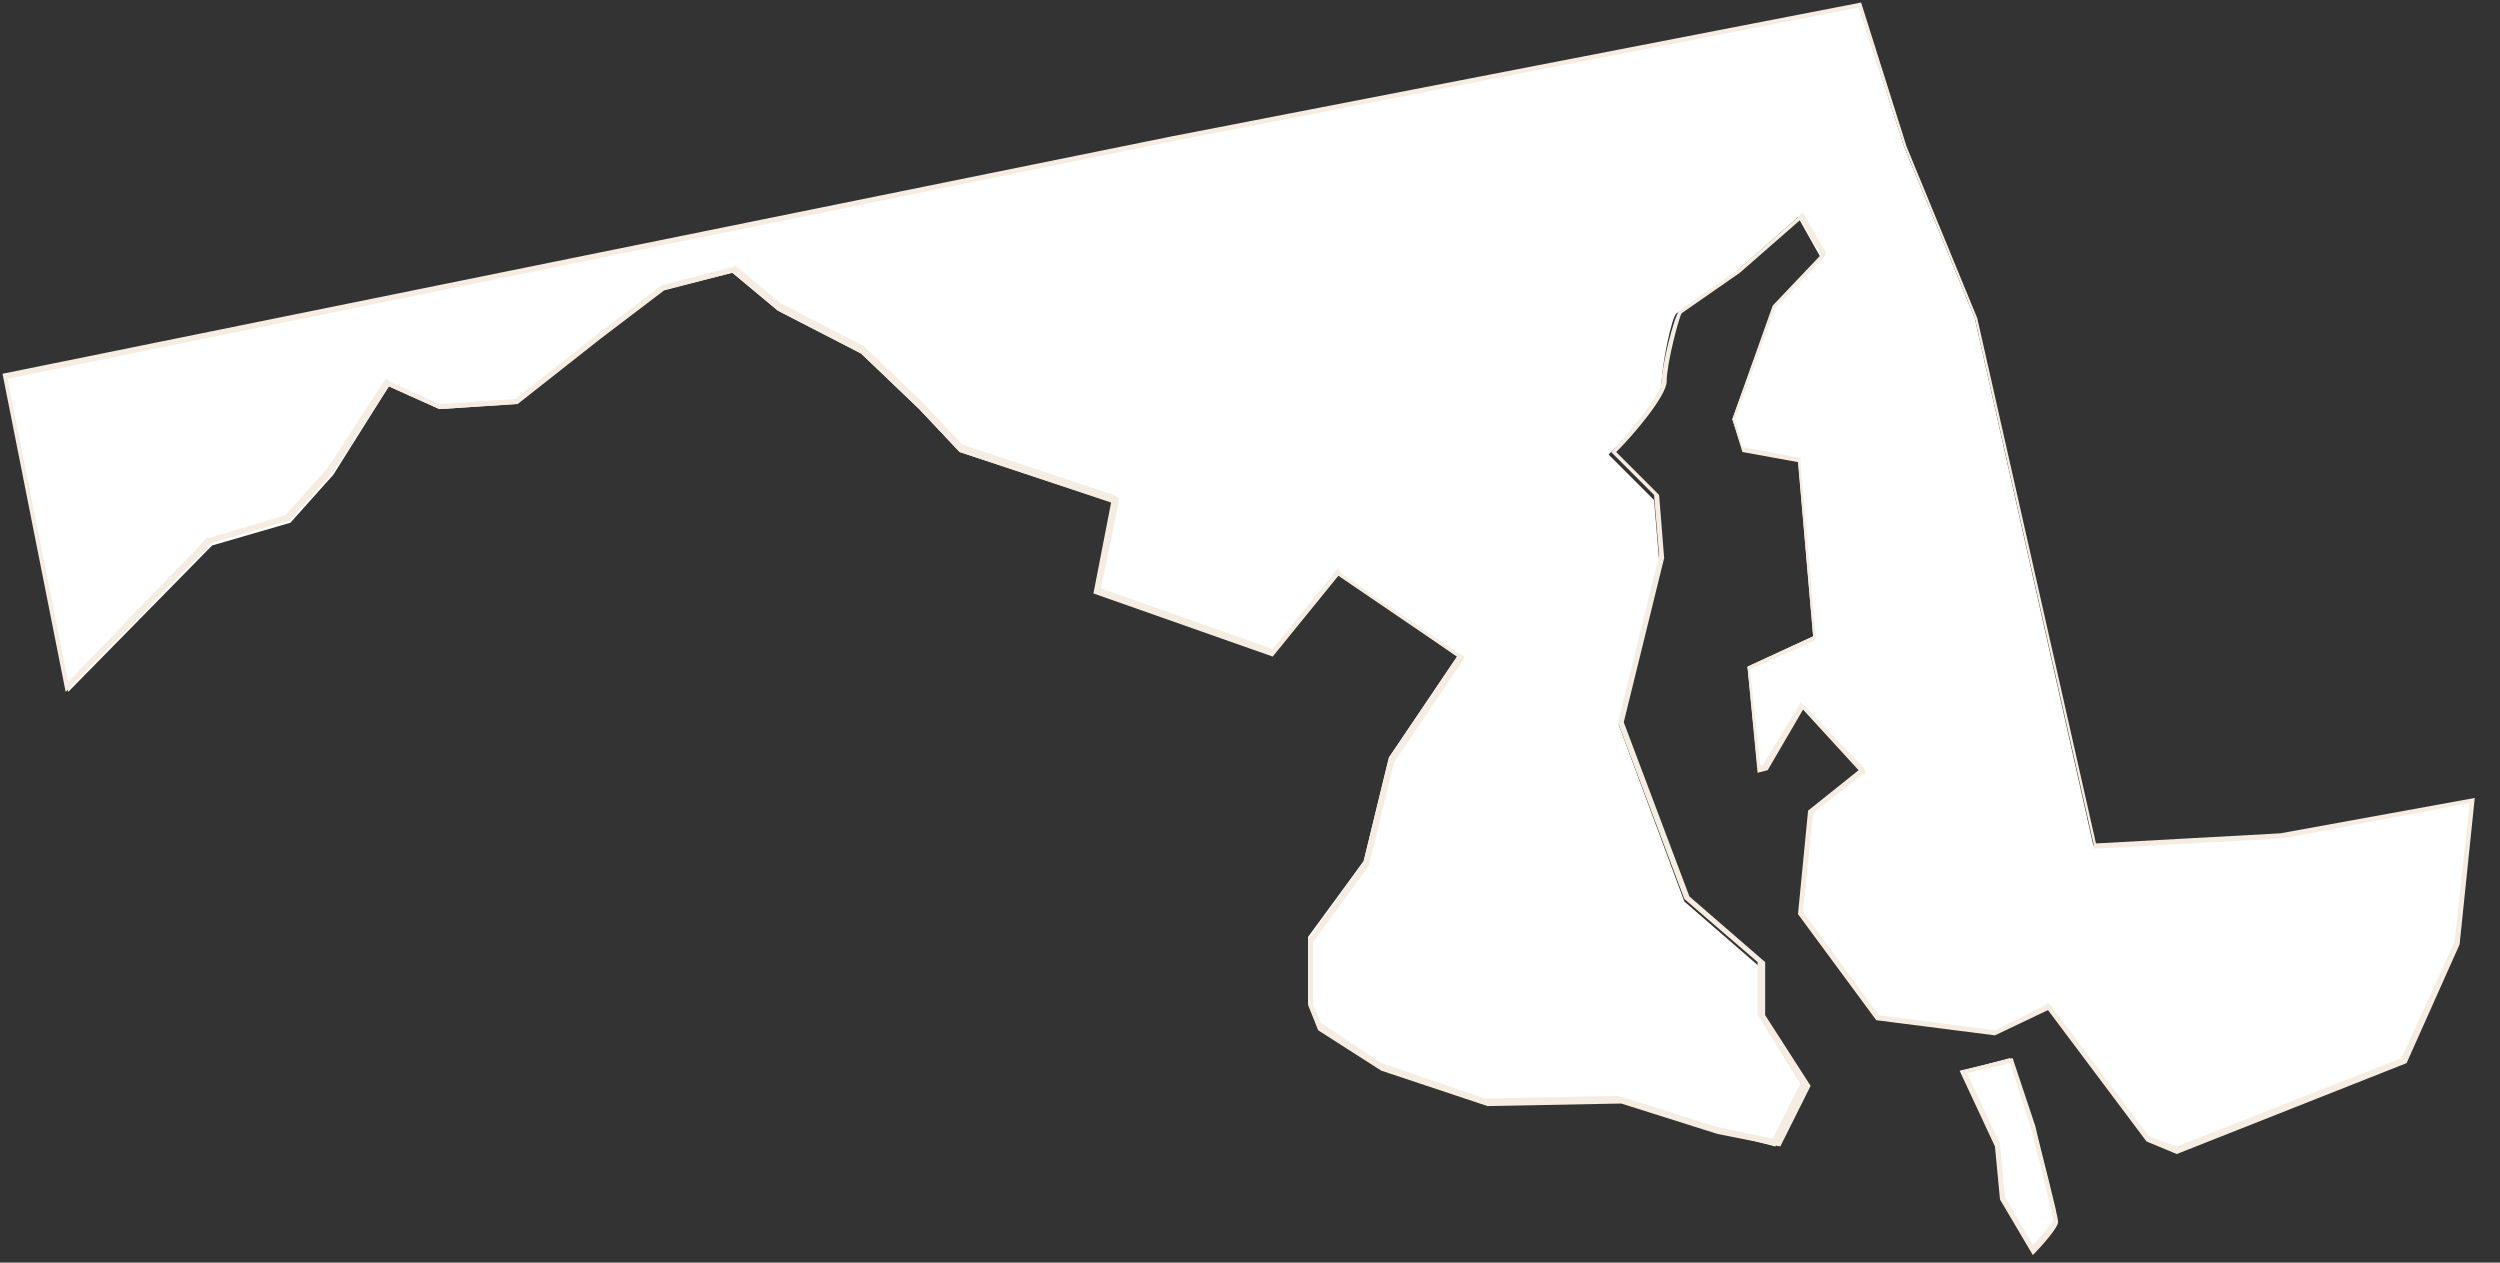
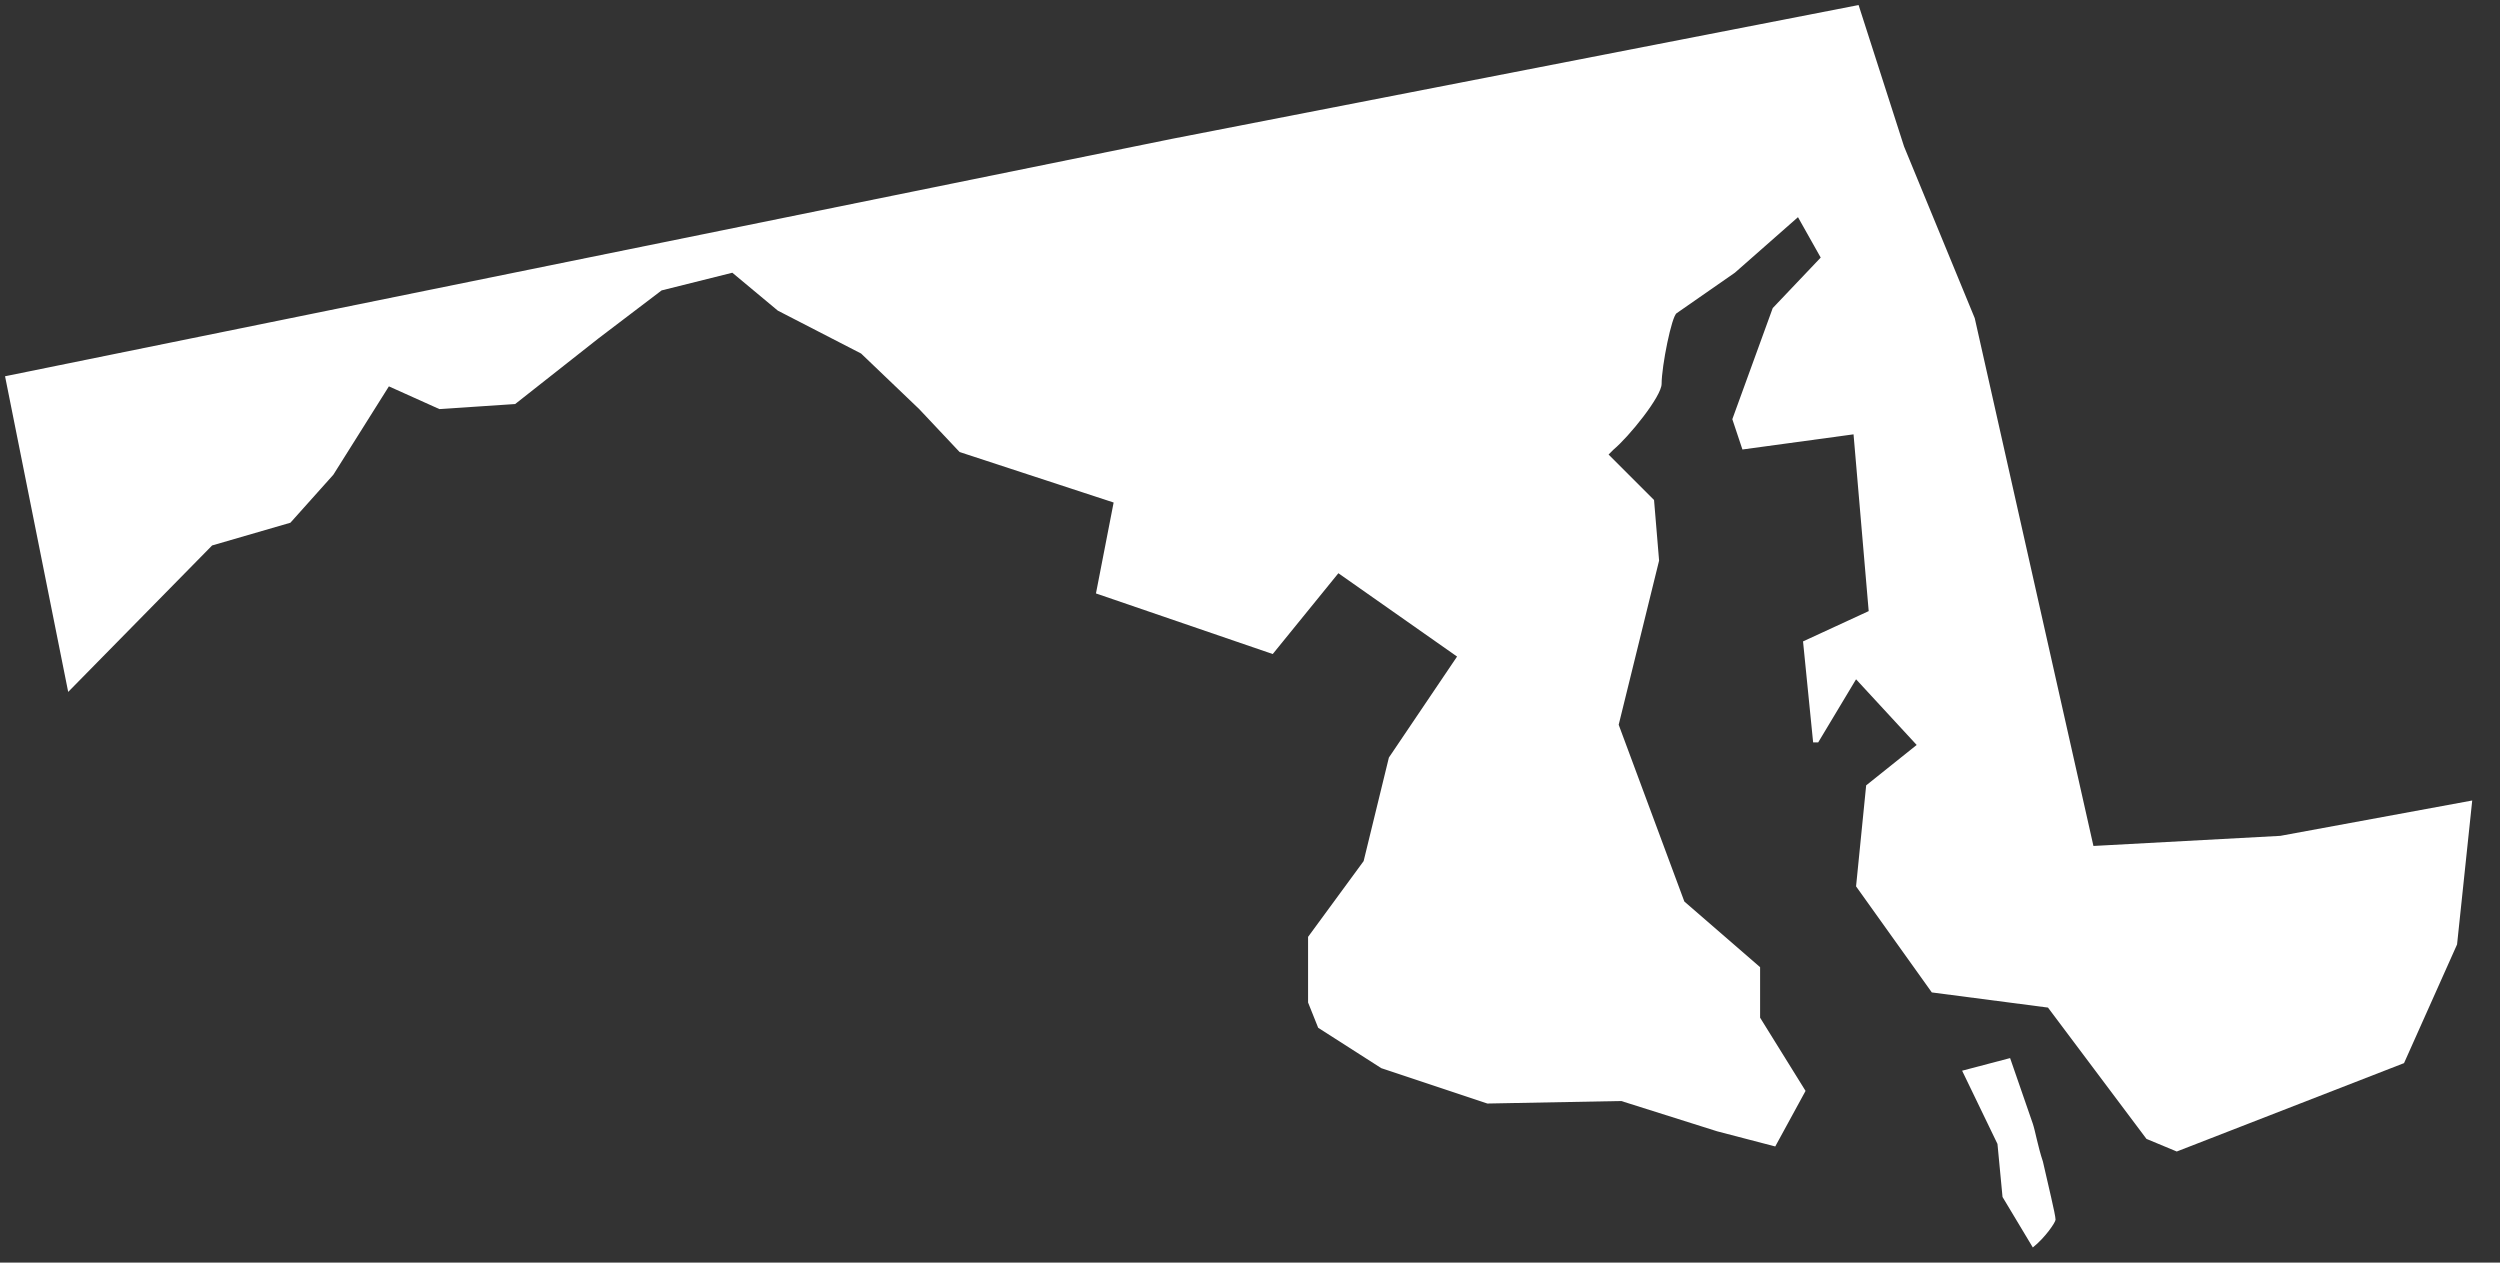
<svg xmlns="http://www.w3.org/2000/svg" version="1.0" id="Layer_1" x="0px" y="0px" viewBox="0 0 99 50" style="enable-background:new 0 0 99 50;" xml:space="preserve">
  <rect x="0" y="0" width="99" height="50" fill="#333333" stroke="none" />
  <style type="text/css">
	.st0{fill:#FFFFFF;}
	.st1{fill:#F5EDE2;}
</style>
  <g>
-     <path class="st0" d="M79.3,47.4l-0.2-2.1l-1.4-2.9l1.9-0.5l0.9,2.6c0.1,0.3,0.2,0.9,0.4,1.5c0.2,0.9,0.5,2.1,0.5,2.3   c0,0.1-0.4,0.7-0.9,1.1L79.3,47.4z M85,45.1l-3.9-5.2l-2.2,1l-4.6-0.6l-3-4.2l0.4-4l2-1.6l-2.4-2.6l-1.5,2.5h-0.2l-0.4-4l2.6-1.2   l-0.6-7L69,17.8l-0.4-1.2l1.6-4.4l1.9-2l-0.9-1.6l-2.5,2.2l-2.3,1.6c-0.2,0.1-0.6,2.1-0.6,2.8c0,0.5-1.3,2.1-1.9,2.6L63.7,18   l1.8,1.8l0.2,2.4l-1.6,6.5l2.6,7l3,2.6v2l1.8,2.9l-1.2,2.2L68,44.8l-3.8-1.2l-5.3,0.1l-4.2-1.4l-2.5-1.6l-0.4-1v-2.6l2.2-3l1-4.1   l2.7-4L53,22.7l-2.6,3.2l-7-2.4l0.7-3.6l-6.1-2l-1.6-1.7L34.1,14l-3.3-1.7L29,10.8l-2.8,0.7l-2.5,1.9L20.4,16l-3,0.2l-2-0.9   l-2.2,3.5l-1.7,1.9l-3.1,0.9l-5.7,5.8L0.2,14.9l46.2-9.4l27.2-5.3l1.8,5.6l2.8,6.8l4.7,20.9l7.4-0.4l7.6-1.4l-0.6,5.7l-2.1,4.7   l-9,3.5L85,45.1z" />
-     <path class="st1" d="M73.6,0.3l1.8,5.5l2.8,6.8l4.7,20.8v0.2h0.2l7.3-0.4l7.4-1.4l-0.6,5.5l-2.1,4.6l-8.9,3.5L85.1,45l-3.9-5.2   l-0.1-0.1L81,39.8l-2,1l-4.6-0.6l-3-4.1l0.4-3.9l1.9-1.5l0.2-0.1l-0.1-0.2L71.5,28l-0.2-0.2L71.2,28l-1.4,2.3h-0.1l-0.4-3.8   l2.5-1.1l0.1-0.1v-0.1l-0.6-6.9v-0.2h-0.2L69,17.7l-0.3-1.1l1.6-4.4l1.9-2l0.1-0.1V10l-0.8-1.4l-0.1-0.2l-0.2,0.2l-2.4,2.1   l-2.3,1.6c-0.2,0.2-0.7,2.2-0.7,2.8c0,0.5-1.2,1.9-1.8,2.6l-0.1,0.1l-0.1,0.1l0.1,0.1l1.6,1.6l0.2,2.4l-1.6,6.5v0.1v0.1l2.6,6.9   l0,0l0,0l2.9,2.5v2v0.1l0,0l1.7,2.7l-1.1,2.2l-2.3-0.5l-3.8-1.2l0,0l0,0l-5.3,0.1l-4.1-1.4l-2.4-1.6L52,39.8v-2.5l2.2-3l0,0l0,0   l1-4.1l2.7-4L58,26l-0.2-0.1l-4.7-3.2L53,22.5l-0.1,0.1l-2.5,3.1l-6.8-2.4l0.7-3.4v-0.2l-0.2-0.1l-6-2l-1.6-1.7l-2.3-2.2l0,0l0,0   L30.9,12l-1.8-1.5L29,10.6h-0.1l-2.7,0.7l0,0l0,0l-2.5,1.9l-3.3,2.6l-3,0.2l-2-0.9L15.3,15l-0.1,0.1L13,18.5l-1.7,1.9l-3,0.9H8.2   l0,0L2.7,27L0.3,15l46.1-9.4L73.6,0.3 M79.6,42.1l0.8,2.5c0.1,0.3,0.2,0.9,0.4,1.5c0.2,0.9,0.5,2.1,0.5,2.2c0,0.1-0.4,0.6-0.8,1   l-1.1-1.9l-0.2-2.1l0,0l0,0l-1.3-2.8L79.6,42.1 M73.7,0.1L46.4,5.4L0.1,14.8l2.5,12.6l5.8-5.9l3.1-0.9l1.7-1.9l2.2-3.4l2,0.9   l3.1-0.2l3.3-2.6l2.5-1.9l2.7-0.7l1.8,1.5l3.3,1.7l2.3,2.2l1.6,1.7l6,2l-0.7,3.6l7.1,2.5l2.6-3.2l4.7,3.2L55,30l-1,4.1l-2.2,3.1   v2.6l0.4,1l2.5,1.6l4.2,1.4l5.3-0.1l3.8,1.2l2.5,0.5l1.2-2.4l-1.8-2.8v-2.1l-3-2.6l-2.6-6.9l1.6-6.5l-0.2-2.5L64,17.9l0.1-0.1   c0.5-0.5,1.9-2.1,1.9-2.7c0-0.7,0.5-2.6,0.6-2.7l2.3-1.6l2.4-2.1l0.8,1.4l-1.9,2l-1.6,4.5l0.4,1.3l2.2,0.4l0.6,6.9l-2.6,1.2   l0.4,4.2l0.4-0.1l1.4-2.4l2.2,2.4l-2,1.6l-0.4,4.1l3.1,4.2L79,41l2.1-1l3.9,5.2l1.2,0.5l9.1-3.6l2.1-4.7l0.6-5.8L90.3,33L83,33.4   l-4.7-20.8l-2.8-6.8L73.7,0.1L73.7,0.1z M79.7,41.9l-2.1,0.5l1.4,3l0.2,2.1l1.3,2.2c0.4-0.4,1-1.1,1-1.3c0-0.3-0.7-2.9-0.9-3.8   L79.7,41.9L79.7,41.9z" />
+     <path class="st0" d="M79.3,47.4l-0.2-2.1l-1.4-2.9l1.9-0.5l0.9,2.6c0.1,0.3,0.2,0.9,0.4,1.5c0.2,0.9,0.5,2.1,0.5,2.3   c0,0.1-0.4,0.7-0.9,1.1L79.3,47.4z M85,45.1l-3.9-5.2l-4.6-0.6l-3-4.2l0.4-4l2-1.6l-2.4-2.6l-1.5,2.5h-0.2l-0.4-4l2.6-1.2   l-0.6-7L69,17.8l-0.4-1.2l1.6-4.4l1.9-2l-0.9-1.6l-2.5,2.2l-2.3,1.6c-0.2,0.1-0.6,2.1-0.6,2.8c0,0.5-1.3,2.1-1.9,2.6L63.7,18   l1.8,1.8l0.2,2.4l-1.6,6.5l2.6,7l3,2.6v2l1.8,2.9l-1.2,2.2L68,44.8l-3.8-1.2l-5.3,0.1l-4.2-1.4l-2.5-1.6l-0.4-1v-2.6l2.2-3l1-4.1   l2.7-4L53,22.7l-2.6,3.2l-7-2.4l0.7-3.6l-6.1-2l-1.6-1.7L34.1,14l-3.3-1.7L29,10.8l-2.8,0.7l-2.5,1.9L20.4,16l-3,0.2l-2-0.9   l-2.2,3.5l-1.7,1.9l-3.1,0.9l-5.7,5.8L0.2,14.9l46.2-9.4l27.2-5.3l1.8,5.6l2.8,6.8l4.7,20.9l7.4-0.4l7.6-1.4l-0.6,5.7l-2.1,4.7   l-9,3.5L85,45.1z" />
  </g>
</svg>